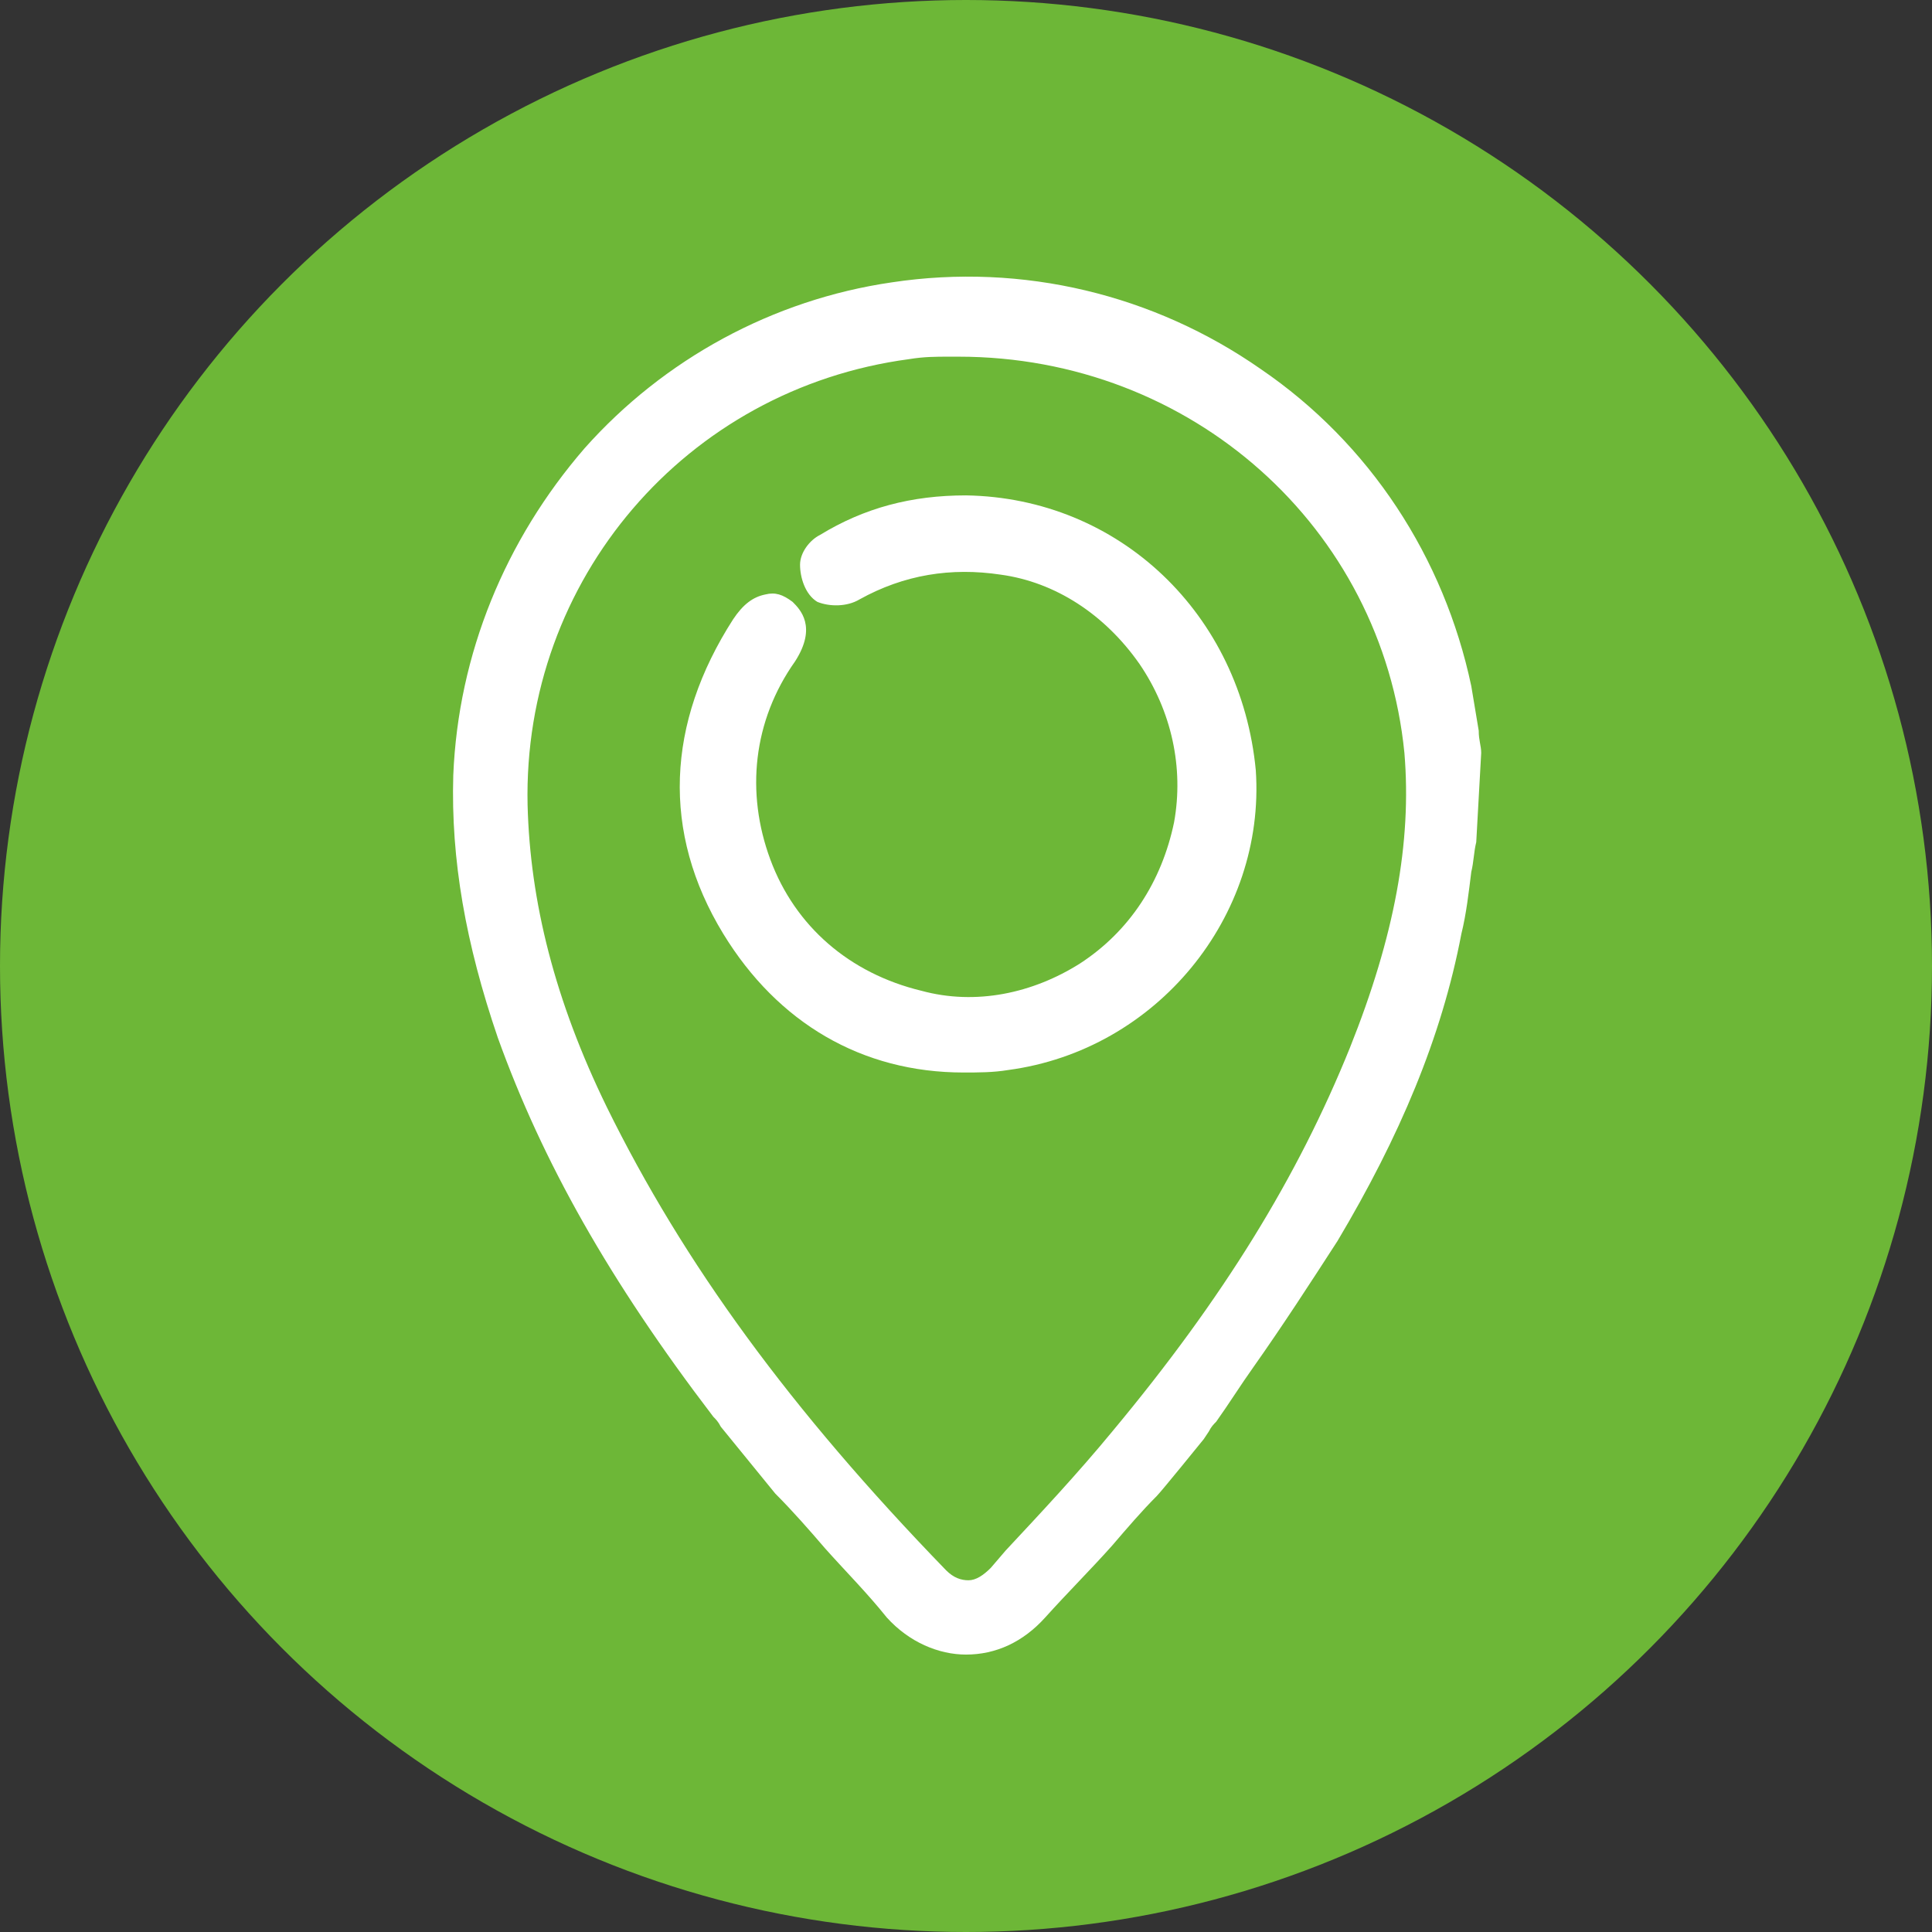
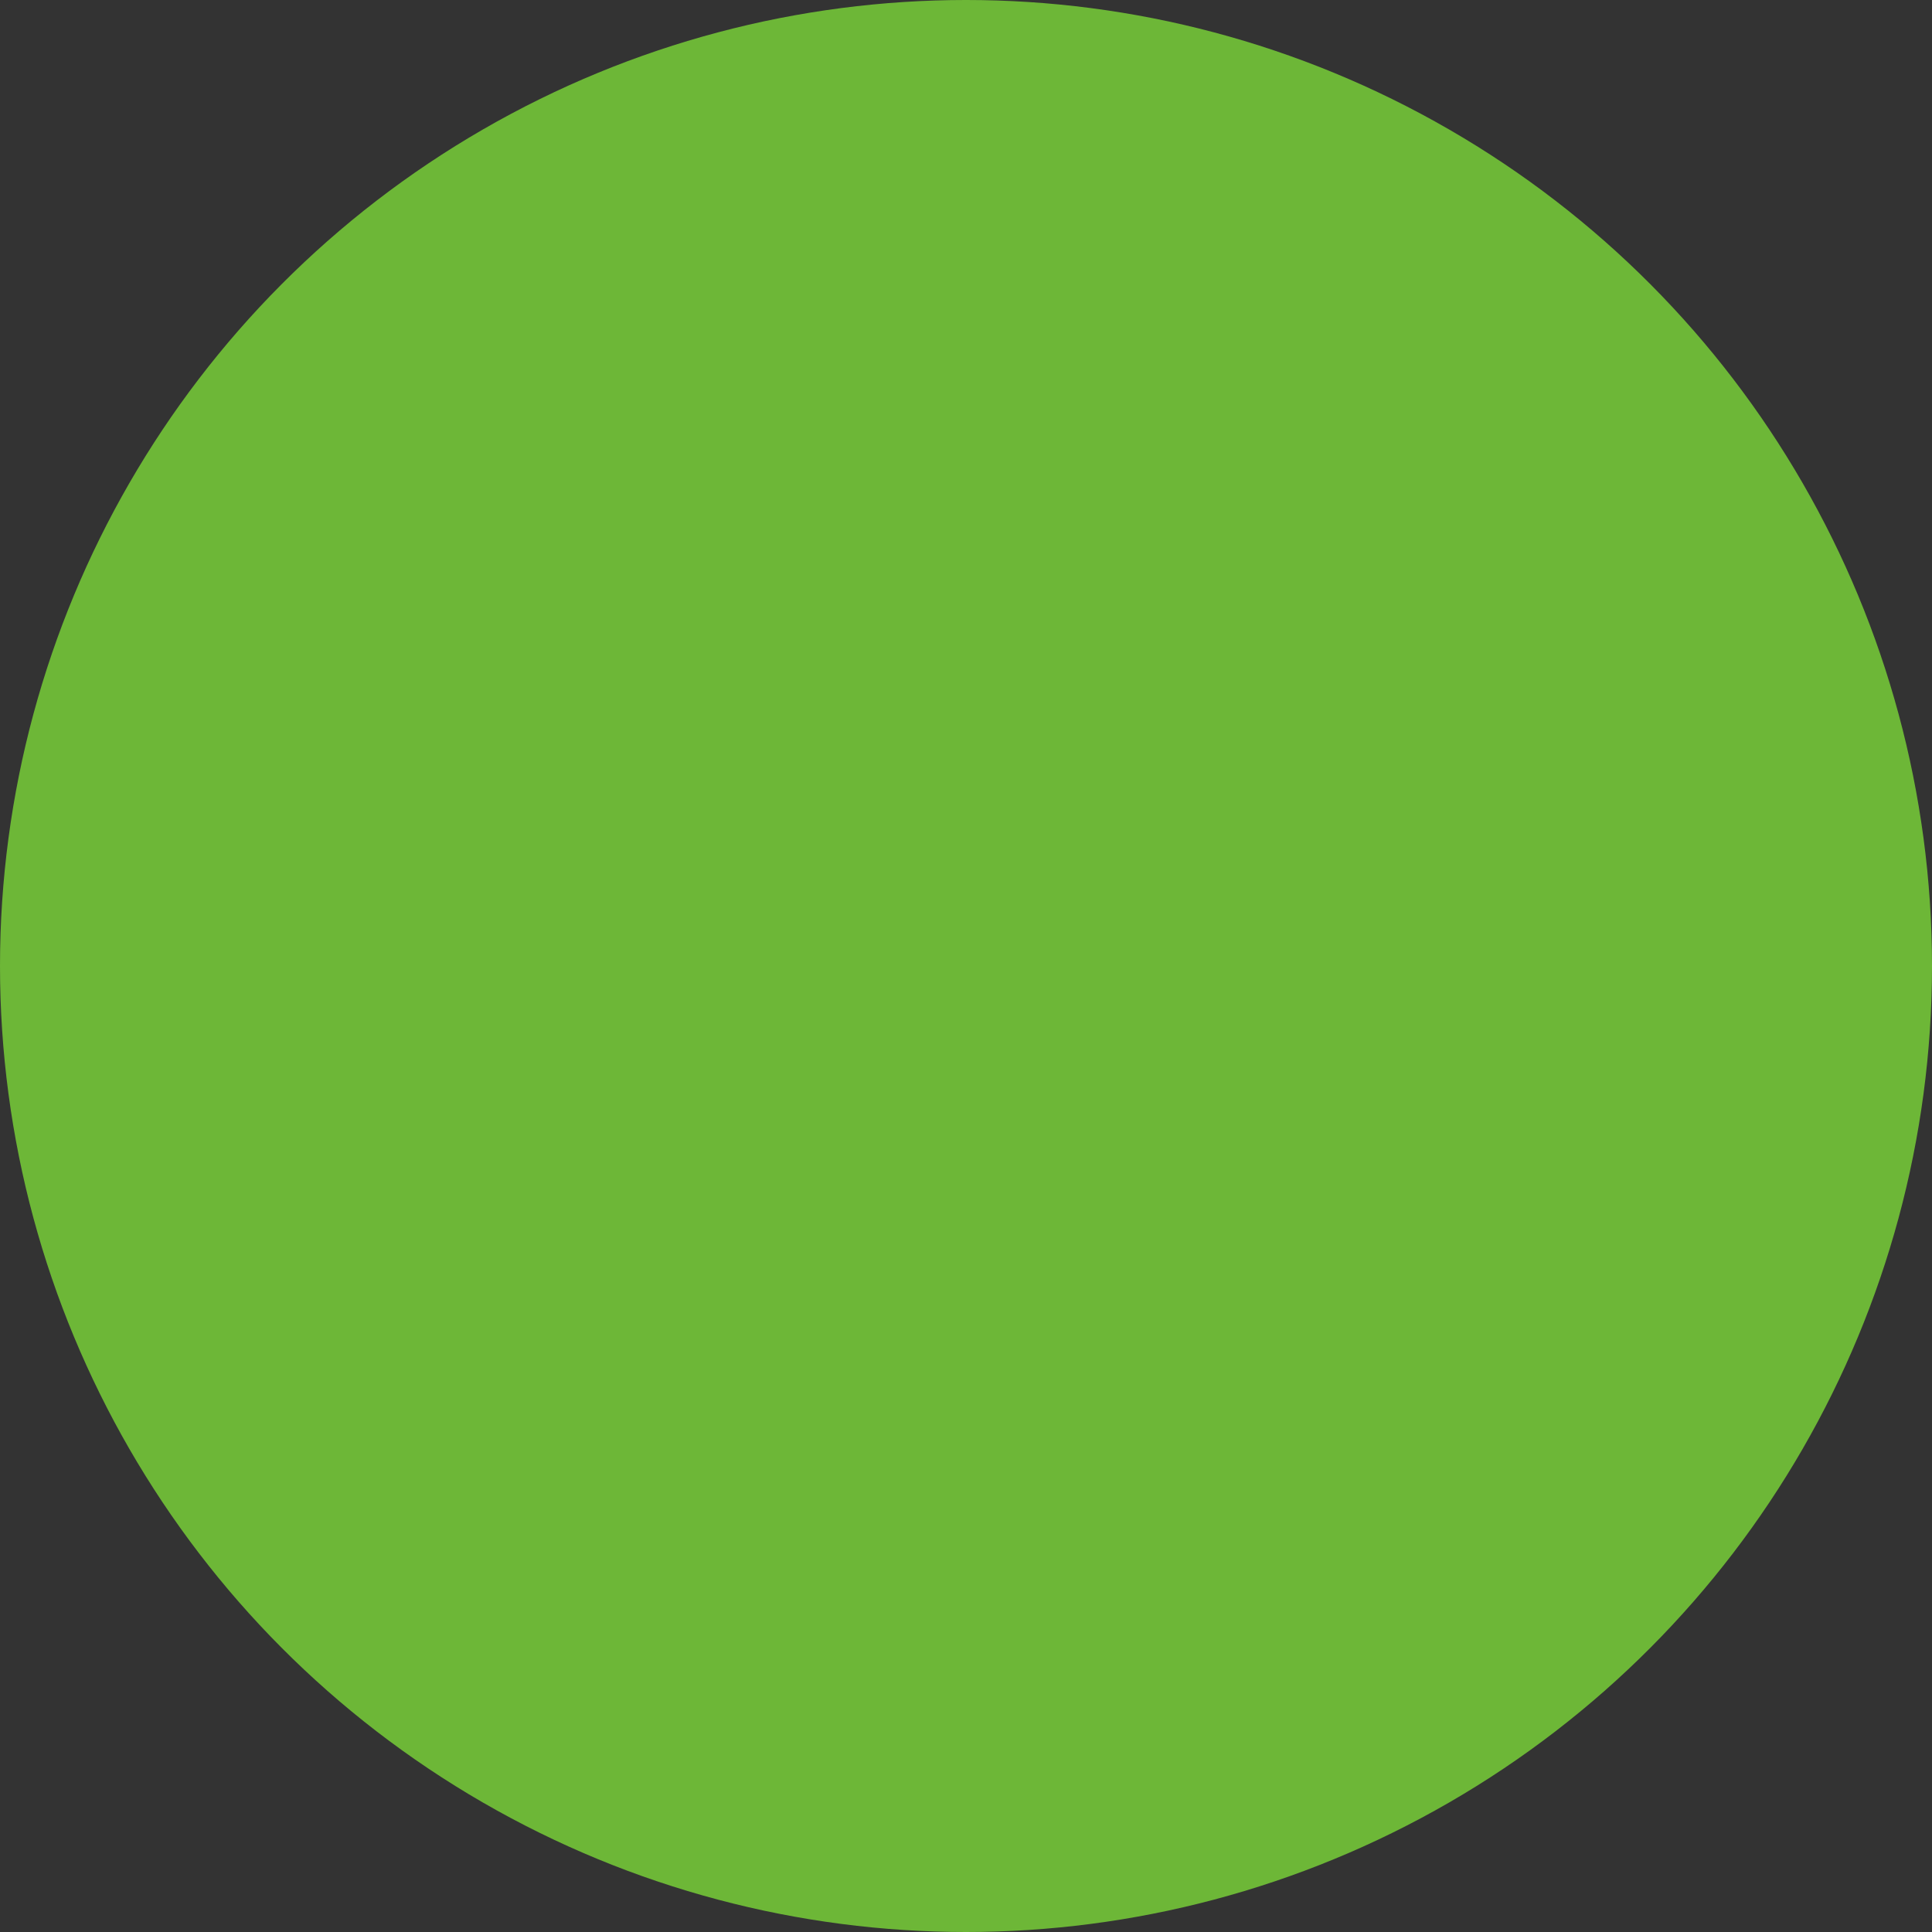
<svg xmlns="http://www.w3.org/2000/svg" version="1.1" id="Layer_1" x="0px" y="0px" viewBox="0 0 78 78" style="enable-background:new 0 0 78 78;" xml:space="preserve">
  <rect x="0" y="0" width="78" height="78" fill="#333333" stroke="none" />
  <style type="text/css">
	.st0{fill:#6DB737;}
	.st1{fill:#FFFFFF;}
</style>
  <g>
    <circle class="st0" cx="39" cy="39" r="39" />
    <g>
-       <path class="st1" d="M59.8,30.4c0-0.3-0.1-0.5-0.1-0.9c-0.1-0.6-0.2-1.2-0.3-1.8c-1.1-5.2-4.1-9.8-8.5-12.8    c-4.3-3-9.6-4.3-14.9-3.5c-4.8,0.7-9.2,3.1-12.4,6.7c-3.2,3.7-5.1,8.3-5.3,13.2c-0.1,3.4,0.5,6.8,1.8,10.6c1.8,5,4.5,9.8,8.7,15.3    c0.1,0.1,0.2,0.2,0.3,0.4l2.2,2.7c0.7,0.7,1.4,1.5,2,2.2c0.8,0.9,1.7,1.8,2.5,2.8c0.9,1,2.1,1.5,3.2,1.5c1.2,0,2.3-0.5,3.2-1.5    c0.9-1,1.9-2,2.7-2.9c0.6-0.7,1.2-1.4,1.8-2c0.2-0.2,1.9-2.3,1.9-2.3l0.2-0.3c0.1-0.2,0.2-0.3,0.3-0.4c0.5-0.7,1-1.5,1.5-2.2    c1.2-1.7,2.3-3.4,3.4-5.1c2.5-4.2,4.2-8.2,5-12.4c0.2-0.8,0.3-1.7,0.4-2.5c0.1-0.4,0.1-0.8,0.2-1.2L59.8,30.4L59.8,30.4z     M54.5,42.3c-2.1,5.2-5.1,10.1-9.6,15.5c-1.4,1.7-2.9,3.3-4.3,4.8l-0.6,0.7c-0.3,0.3-0.6,0.5-0.9,0.5c-0.3,0-0.6-0.1-0.9-0.4    C31.9,56.9,27.6,51,24.5,44.7c-2.1-4.3-3.1-8.3-3.2-12.2c-0.2-9.1,6.4-16.8,15.4-18c0.6-0.1,1.1-0.1,1.6-0.1c0.2,0,0.3,0,0.4,0    c9.4,0,17.1,6.9,18,16C57,34,56.3,37.8,54.5,42.3z" />
-       <path class="st1" d="M39,20L39,20c-2.2,0-4.1,0.5-5.9,1.6c-0.4,0.2-0.8,0.7-0.8,1.2c0,0.5,0.2,1.2,0.7,1.5    c0.5,0.2,1.2,0.2,1.7-0.1c1.8-1,3.7-1.3,5.7-1c2.2,0.3,4.2,1.6,5.6,3.6c1.3,1.9,1.8,4.2,1.4,6.4c-0.5,2.4-1.8,4.4-3.8,5.7    c-1.9,1.2-4.2,1.7-6.4,1.1c-2.9-0.7-5.1-2.6-6.1-5.3c-1-2.7-0.7-5.6,1-8c0.9-1.4,0.2-2.1-0.1-2.4c-0.4-0.3-0.7-0.4-1.1-0.3    c-0.5,0.1-0.9,0.4-1.3,1c-2.7,4.2-2.9,8.6-0.4,12.7c2.2,3.6,5.6,5.6,9.7,5.6c0,0,0,0,0,0c0.6,0,1.2,0,1.8-0.1    c6-0.8,10.4-6.2,10-12.1C50.1,24.8,45.2,20.1,39,20z" />
-     </g>
+       </g>
  </g>
</svg>